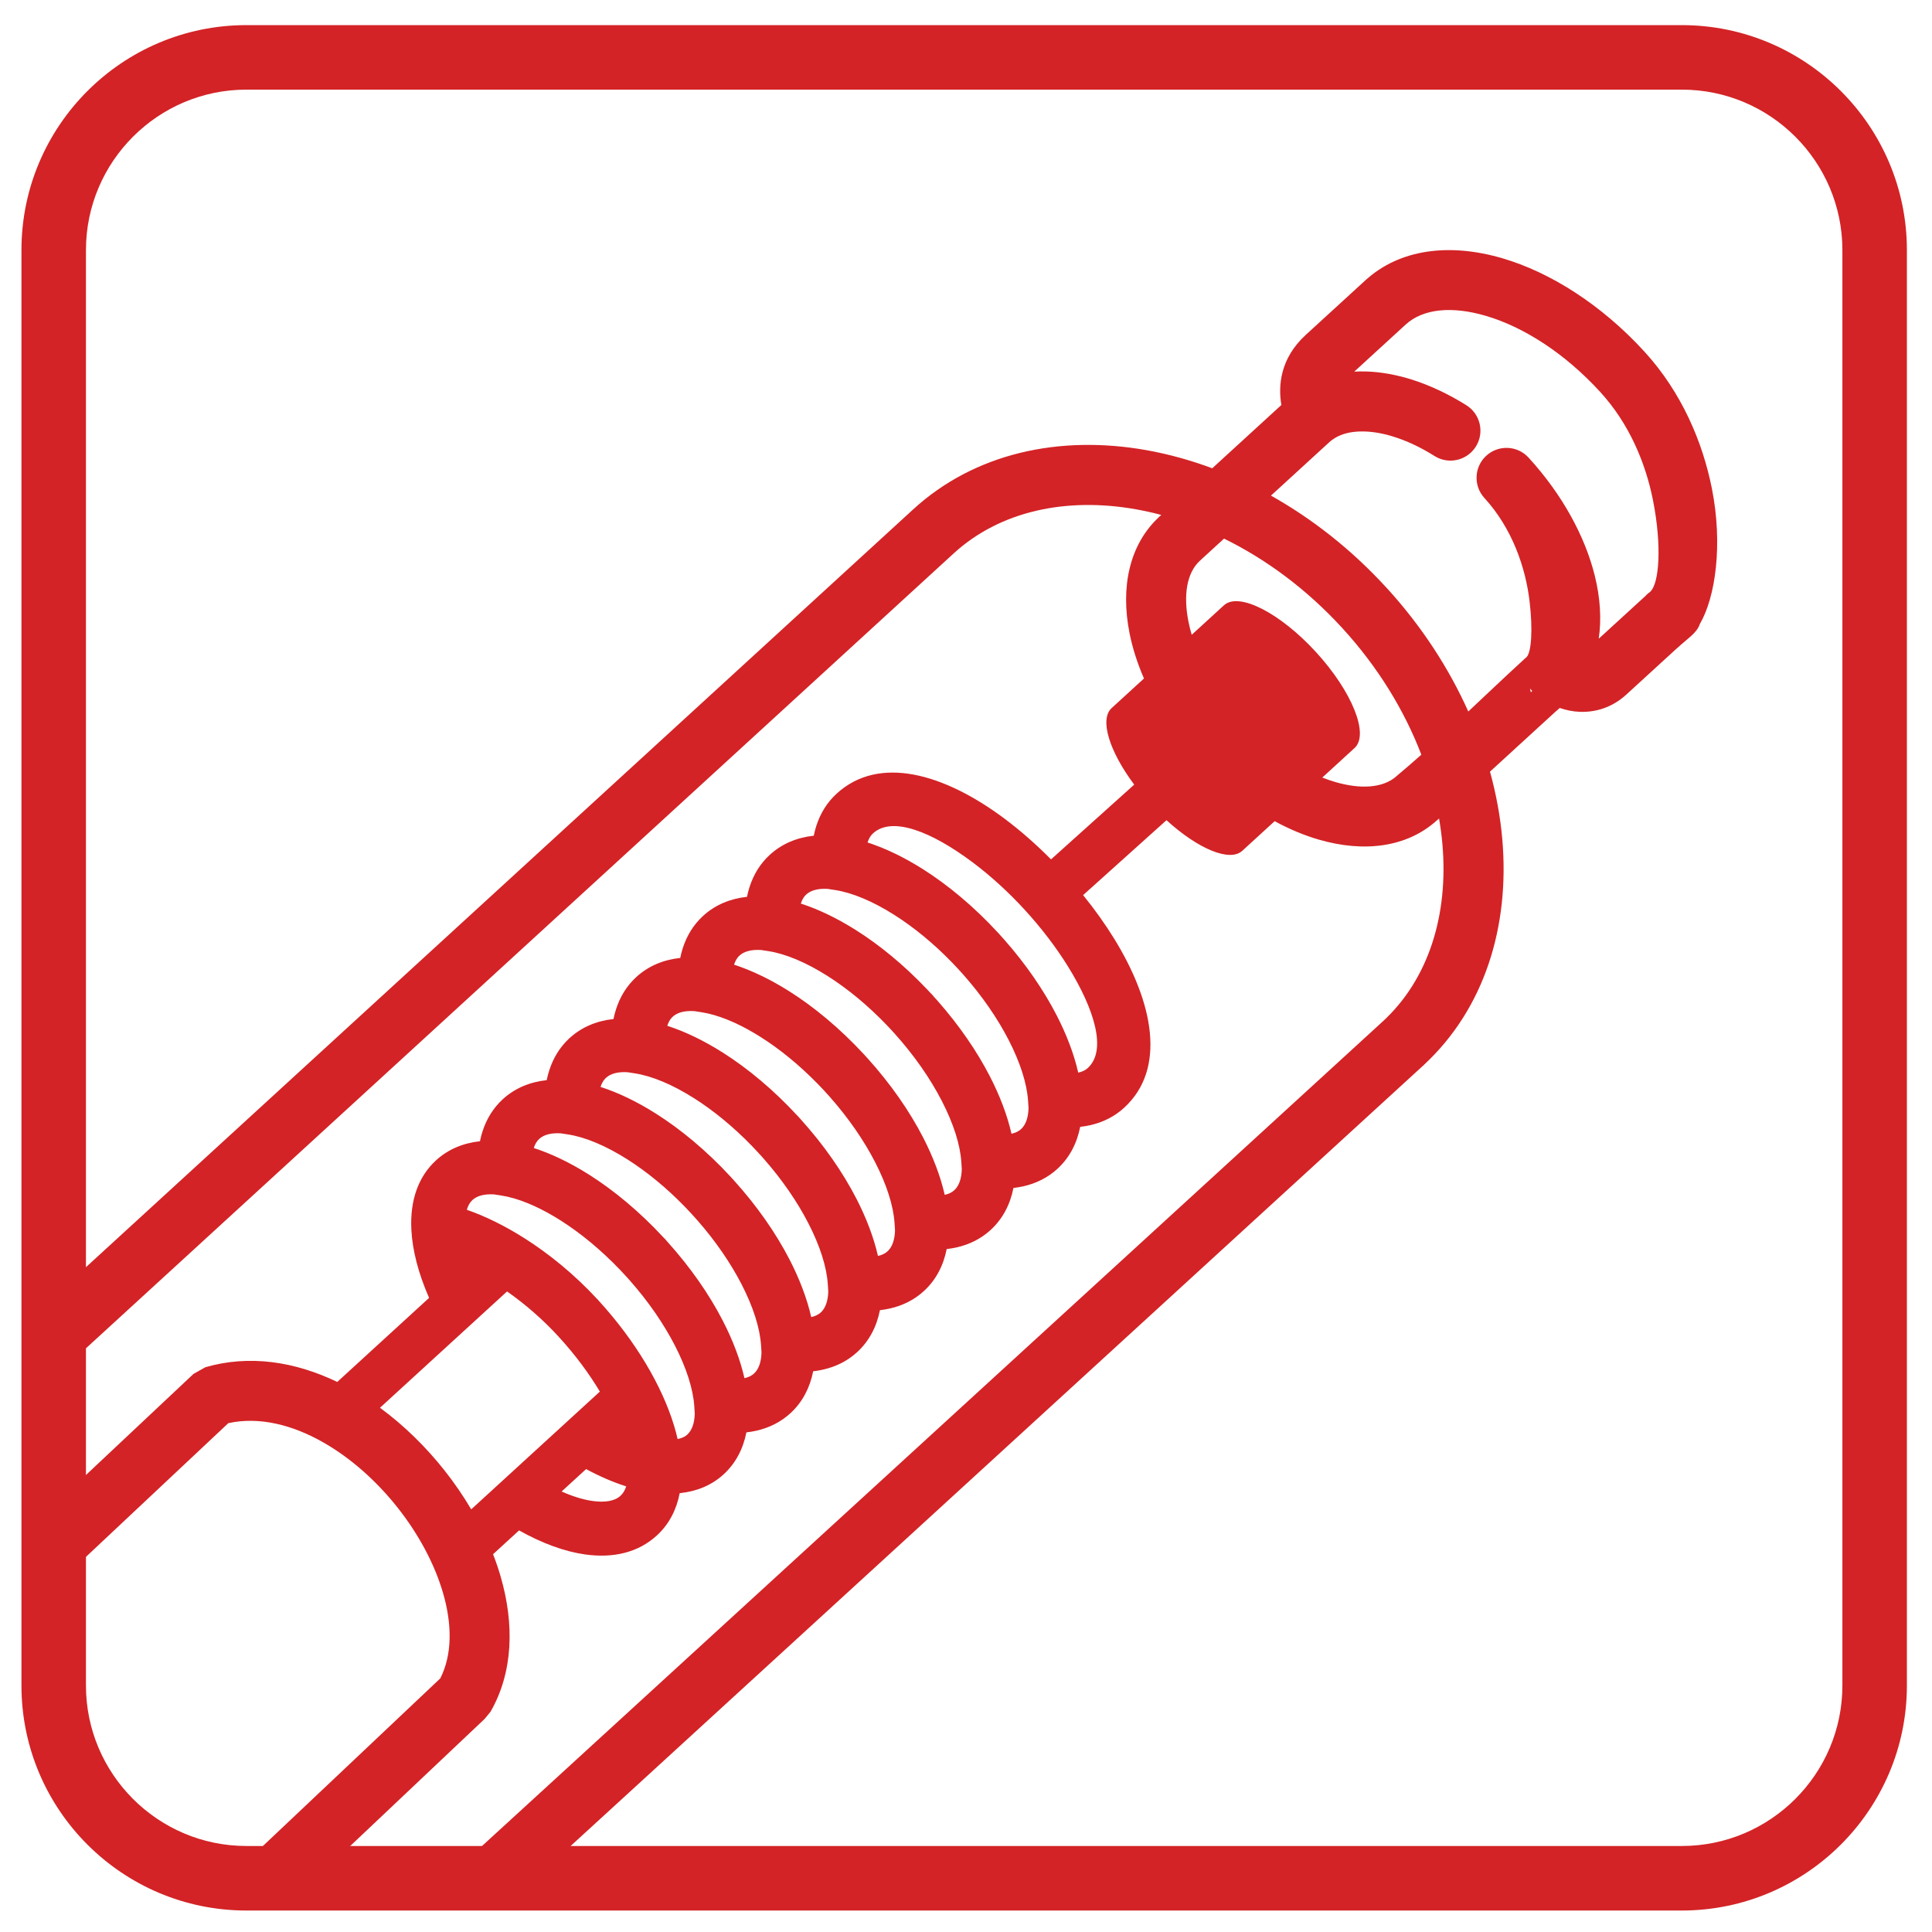
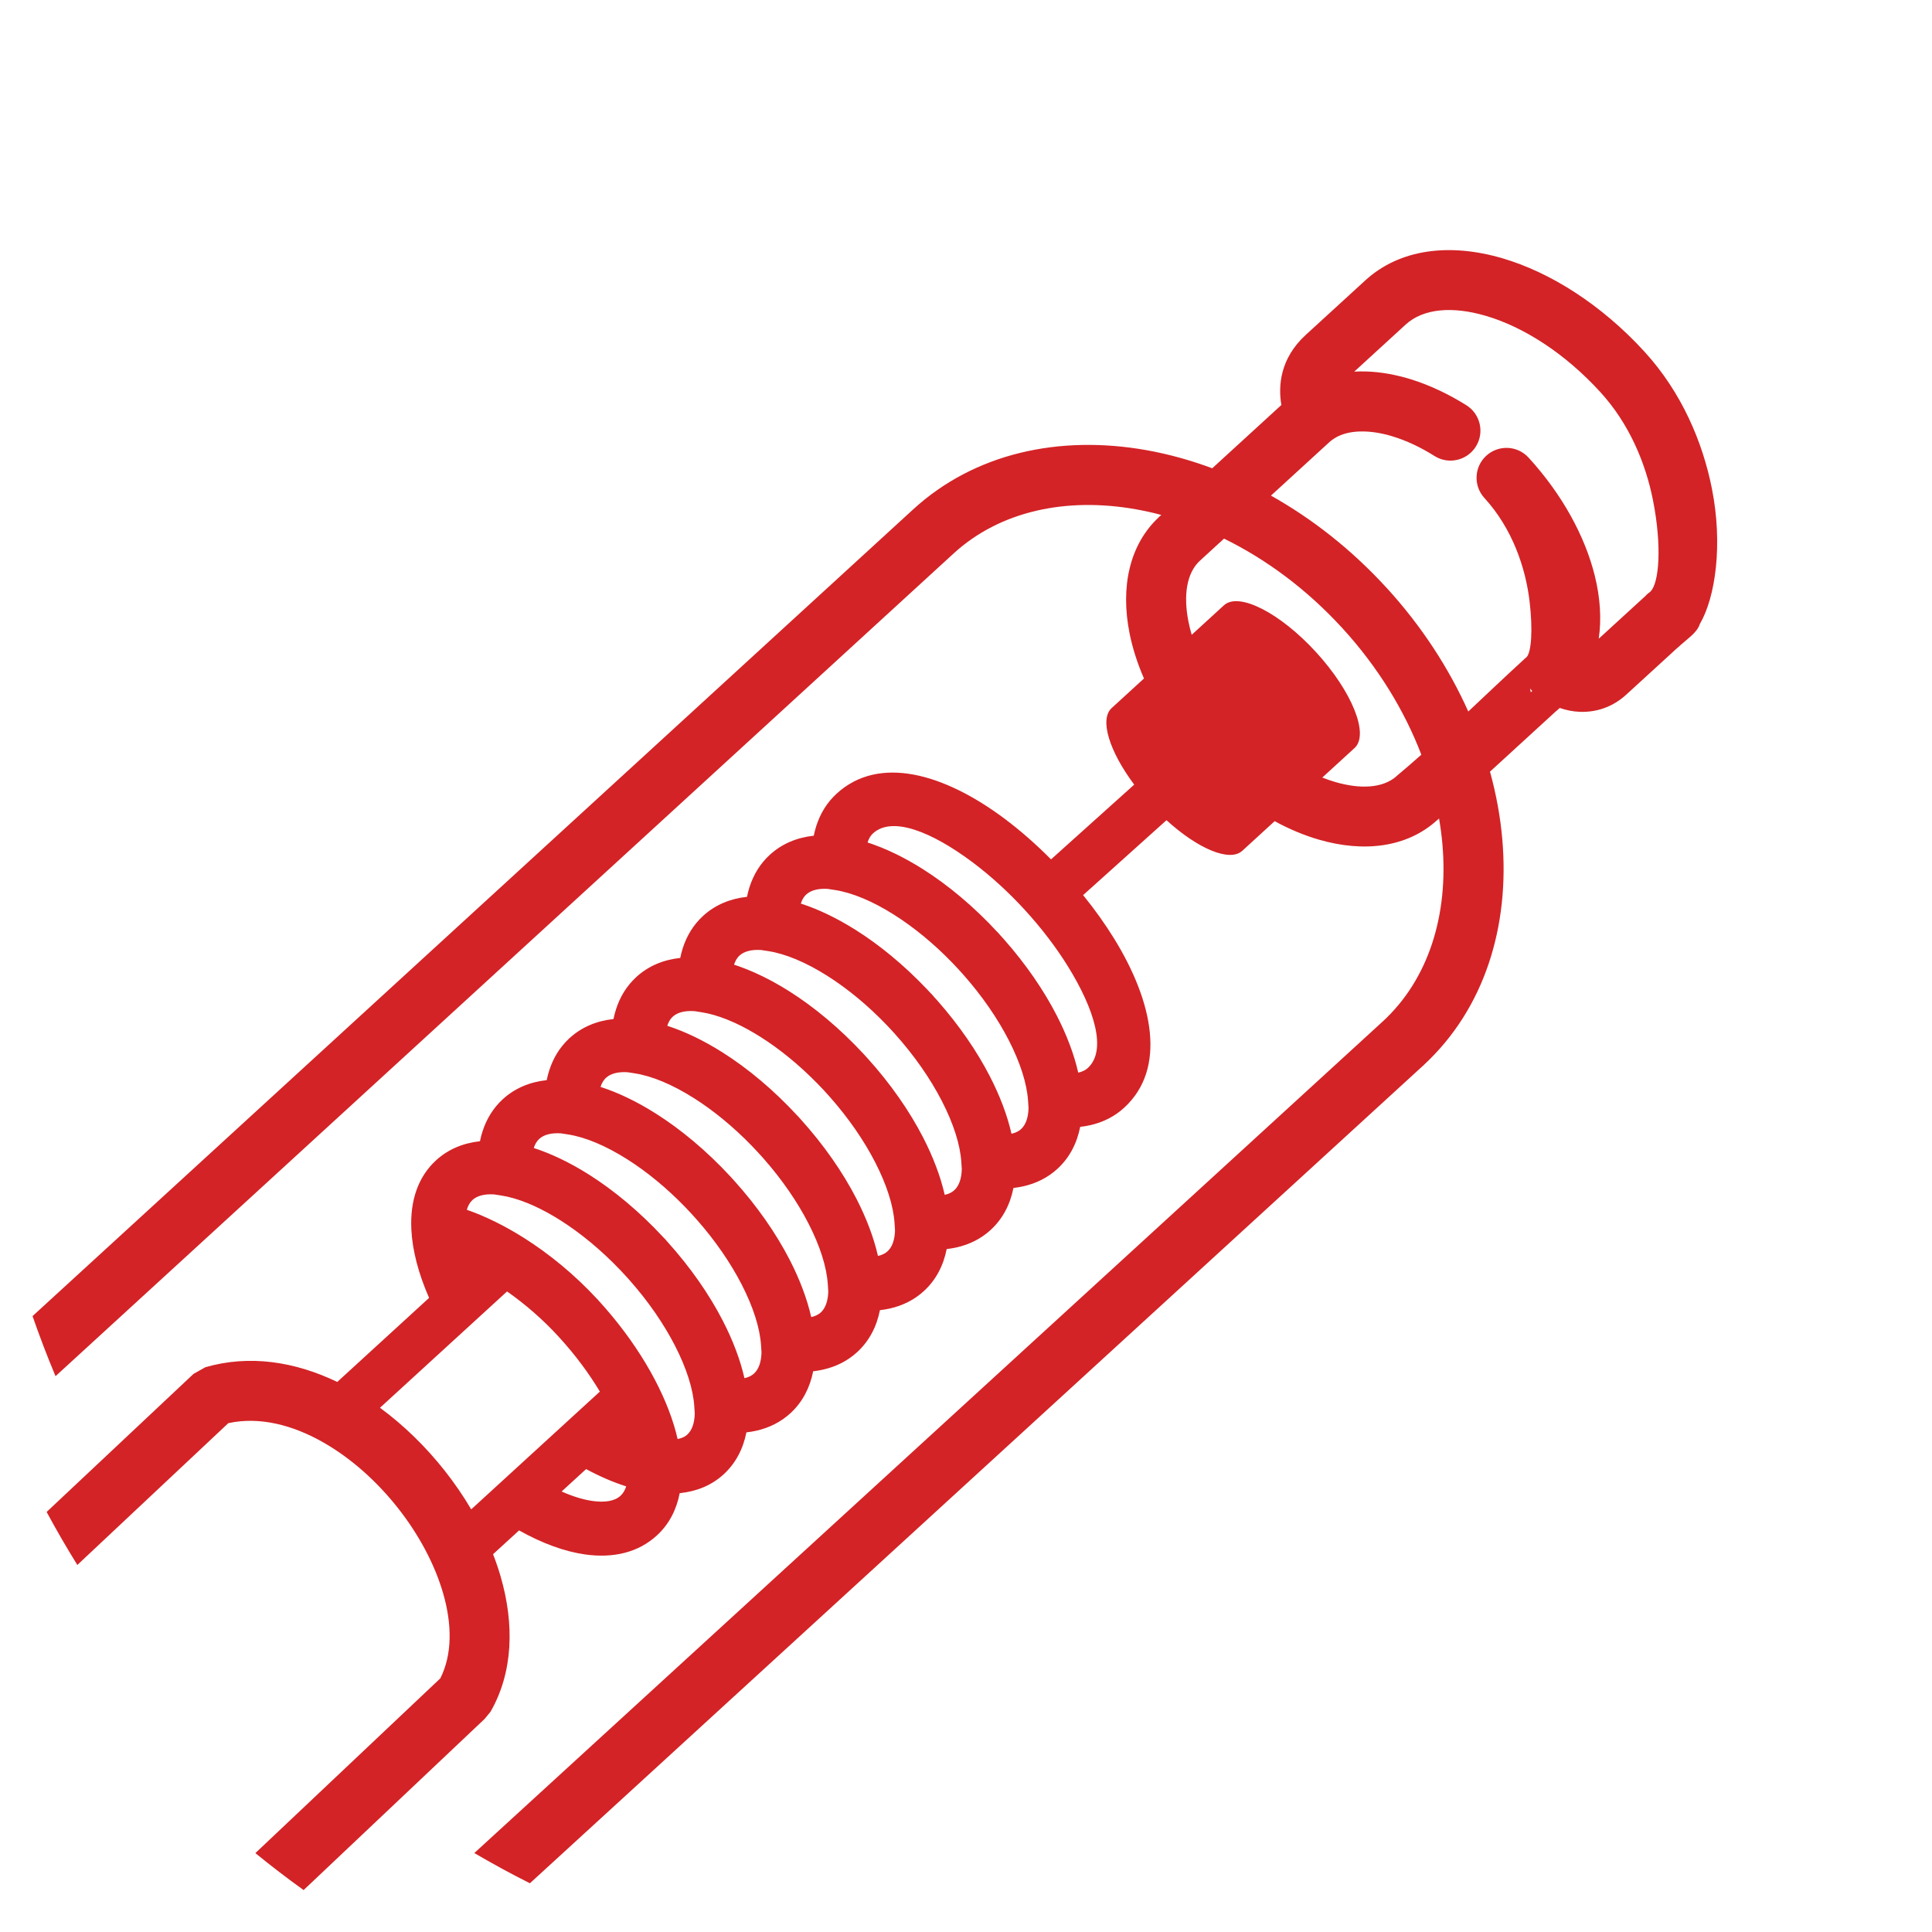
<svg xmlns="http://www.w3.org/2000/svg" xml:space="preserve" width="25" height="25" style="shape-rendering:geometricPrecision; text-rendering:geometricPrecision; image-rendering:optimizeQuality; fill-rule:evenodd; clip-rule:evenodd" viewBox="0 0 2362.2 2362.2">
  <defs>
    <style type="text/css">  .fil0 {fill:none} .fil1 {fill:#D32326;fill-rule:nonzero}  </style>
  </defs>
  <g id="Layer_x0020_1">
    <rect class="fil0" x="-2.23" y="2.23" width="2362.2" height="2362.2" />
-     <path class="fil1" d="M301.24 109.59c-108.09,0 -196.15,88.04 -196.15,196.2l0 1755.05c0,108.18 88.06,196.2 196.15,196.2l1755.07 0c108.27,0 196.33,-88.02 196.33,-196.2l0 -1755.05c0,-108.16 -88.06,-196.2 -196.33,-196.2l-1755.07 0zm1755.07 2226.35l-1755.07 0c-151.76,0 -275.01,-123.41 -275.01,-275.1l0 -1755.05c0,-151.69 123.25,-275.08 275.01,-275.08l1755.07 0c151.76,0 275.19,123.39 275.19,275.08l0 1755.05c0,151.69 -123.43,275.1 -275.19,275.1z" />
    <path class="fil1" d="M1907.06 865.63l-0.72 0.65 -0.05 -0.05 -3.28 3 -0.06 -0.07 -81.18 74.31c7.63,27.65 12.66,55.28 15.03,82.46 9.36,107.04 -21.92,207.66 -96.06,276.3l0.1 0.1 -1.31 1.02 -1091.63 999.27c-23.19,-11.64 -45.82,-24.01 -67.98,-36.95l1109.03 -1015.2 -0.09 -0.09 1.31 -1.02c57.04,-52.22 80.91,-131.48 73.43,-217.11 -0.91,-10.45 -2.3,-20.99 -4.13,-31.58l-0.79 0.79 0.05 0.05 -1.3 1.01c-36.68,33.57 -89.54,40.26 -145.32,23.95 -17.63,-5.16 -35.68,-12.69 -53.64,-22.44l-39.57 36.22c-15.39,14.08 -54.24,-2.43 -92.67,-37.42l-101.94 91.59c13.97,17.25 26.73,35.07 37.75,52.91 48.39,78.34 64.32,159.57 12.38,207.12 -11.72,10.74 -25.83,17.78 -41.73,21.34 -3.91,0.87 -7.9,1.54 -11.97,1.98 -4.04,20.39 -13.22,37.93 -27.92,51.39 -11.74,10.74 -25.84,17.77 -41.74,21.33 -3.91,0.88 -7.9,1.54 -11.96,1.99 -4.04,20.39 -13.22,37.93 -27.93,51.39 -11.73,10.74 -25.83,17.77 -41.73,21.33 -3.91,0.87 -7.9,1.53 -11.96,1.99 -4.04,20.39 -13.22,37.93 -27.92,51.39 -11.74,10.74 -25.84,17.78 -41.74,21.33 -3.91,0.87 -7.9,1.54 -11.97,1.99 -4.04,20.39 -13.22,37.93 -27.92,51.39 -11.71,10.71 -25.76,17.73 -41.61,21.3 -3.95,0.91 -7.98,1.58 -12.09,2.04 -3.94,19.88 -12.78,37.05 -26.85,50.37l0.09 0.09 -1.17 0.91c-11.72,10.74 -25.82,17.77 -41.73,21.33 -3.91,0.87 -7.9,1.54 -11.97,1.99 -4.04,20.38 -13.22,37.93 -27.92,51.39 -14.64,13.41 -32.95,20.83 -53.63,22.93 -4,20.56 -13.2,38.24 -28,51.79 -22.69,20.78 -53.16,28.06 -87.96,23.11 -24.8,-3.53 -52.19,-13.51 -80.45,-29.35l-31.8 29.1c3.53,9.07 6.63,18.19 9.27,27.29 16.89,58.27 15.41,116.85 -12.36,165.29l-7.18 8.76 -221.37 209.31c-20.19,-14.52 -39.86,-29.58 -58.98,-45.19l226.11 -213.65c14.79,-29.25 14.44,-66.13 3.43,-104.13 -10.38,-35.79 -29.94,-72.07 -55.41,-104.37 -25.44,-32.25 -56.73,-60.31 -90.57,-79.72 -38,-21.78 -78.74,-32.11 -116.65,-23.81l-184.59 173.37c-13.15,-21.25 -25.71,-42.84 -37.53,-64.82l179.55 -168.76 14.5 -8.18c54.06,-15.67 109.84,-6.79 161.29,17.98l112.27 -102.76c-12.99,-29.57 -20.44,-58.18 -21.69,-83.63 -1.7,-34.65 7.93,-64.19 30.22,-84.6 14.72,-13.47 33.01,-21.07 53.68,-23.3 0.81,-4.01 1.81,-7.93 3.02,-11.73 4.94,-15.51 13.19,-28.93 24.91,-39.68 14.72,-13.47 33.02,-21.07 53.68,-23.3 0.81,-4.02 1.82,-7.94 3.04,-11.75 4.8,-15.04 12.69,-28.11 23.85,-38.66l-0.09 -0.09 1.17 -0.91c14.72,-13.46 33,-21.07 53.67,-23.3 0.81,-4.02 1.82,-7.93 3.03,-11.74 4.94,-15.51 13.19,-28.93 24.91,-39.67 14.72,-13.47 33.01,-21.08 53.67,-23.31 0.81,-4.01 1.82,-7.92 3.03,-11.72 4.94,-15.51 13.19,-28.94 24.92,-39.68 14.72,-13.47 33.01,-21.07 53.67,-23.31 0.81,-4.02 1.82,-7.94 3.04,-11.76 4.94,-15.51 13.18,-28.93 24.91,-39.65 14.72,-13.48 33.02,-21.08 53.68,-23.31 0.81,-4.01 1.82,-7.92 3.03,-11.73 4.94,-15.51 13.18,-28.93 24.91,-39.68 51.99,-47.59 131.52,-24.57 205.27,30.54 19.31,14.43 38.54,31.33 56.89,49.81l101.7 -91.39c-30.35,-40.65 -42.72,-79.74 -27.58,-93.6l39.52 -36.17c-8.16,-18.78 -14.08,-37.44 -17.67,-55.47 -11.2,-56.34 -0.2,-107.87 35.59,-141.54l-0.1 -0.1 1.3 -1.01 2.03 -1.86c-10.37,-2.76 -20.74,-5.07 -31.06,-6.9 -84.67,-15.02 -165.77,1.79 -222.85,54.03l-1098.04 1005.88c-10.16,-24.17 -19.5,-48.68 -28.11,-73.45l1076.78 -986.41c74.99,-68.65 178.51,-91.26 284.85,-72.4 26.84,4.76 53.9,12.19 80.74,22.2l84.52 -77.37c-3.95,-23.39 -1.73,-56.83 29.96,-85.84l72.64 -66.5c42,-38.44 102.93,-45.99 167.48,-27.11 58.48,17.11 121.03,56.51 173.77,114.13 46,50.25 71.37,111.3 82.53,167.39 13.59,68.35 4.46,132.95 -14.75,165.77 -3.32,10.38 -14.34,17.29 -22.45,24.78l-0.04 -0.05 -3.89 3.55 -2.21 1.87 -61.08 55.91c-17.86,16.36 -37.89,21.78 -56.46,21.27 -8.76,-0.24 -17.3,-2.04 -25.12,-4.74zm-410.56 -125.57c18.07,-16.54 68.48,9.11 112.58,57.29 44.11,48.19 65.22,100.65 47.14,117.19l-39.49 36.15c5.3,2.09 10.57,3.91 15.76,5.43 30.72,8.99 57.82,7.49 74.33,-6.5l-0.07 -0.07c10.36,-8.65 20.73,-17.62 31.08,-26.82 -20.65,-54 -52.98,-107.11 -96.59,-154.75l-0.93 -1.01c-43.13,-46.88 -92.47,-83.28 -143.71,-108.43l-28.2 25.82 0.09 0.09 -1.3 1.01c-16.32,14.94 -20.51,42.35 -14.1,74.59 1.05,5.28 2.38,10.66 3.98,16.09l39.42 -36.09zm57.51 -134.07c50.44,28.29 98.56,66 141.17,112.55 0.11,0.14 0.48,0.61 0.61,0.62 42.56,46.65 75.8,97.99 99.45,150.78 22.82,-21.45 45.5,-43.01 67.91,-63.54l0.86 -0.86 2.71 -2.32c5.56,-6.36 7.61,-32.75 3.46,-67.93 -4.88,-41.3 -21.15,-89.17 -55.24,-126.41 -13.63,-14.91 -12.61,-38.04 2.3,-51.68 14.91,-13.63 38.05,-12.61 51.68,2.3 41.53,45.36 69.16,96.68 80.95,144.28 6.7,27.02 8.41,53.23 4.86,77.17l56.78 -51.97c1.39,-1.53 2.93,-2.96 4.62,-4.27l0.04 -0.03 0.08 0.1 1.46 -1.3c10.94,-10.01 14.47,-55.91 3.29,-112.15 -8.91,-44.8 -28.78,-93.12 -64.44,-132.08 -43.46,-47.48 -93.85,-79.61 -140.17,-93.16 -40.25,-11.78 -76.01,-9.13 -97.71,10.74l-62.87 57.56c18.16,-1.07 37.5,1 57.33,6.02l0.53 0.13 0.76 0.2 0.35 0.09 0.94 0.25 0.17 0.04 1.12 0.3 0.01 0 1.1 0.3 0.19 0.06 0.92 0.26 0.37 0.1 0.75 0.21 0.55 0.16 0.57 0.17 0.72 0.21 0.4 0.12 0.91 0.27 0.21 0.07 1.09 0.33 0.04 0.01c11.24,3.47 22.78,7.96 34.44,13.43 11.43,5.35 22.72,11.51 33.69,18.41 17.13,10.78 22.27,33.41 11.48,50.54 -10.78,17.12 -33.41,22.27 -50.53,11.48 -8.72,-5.48 -17.31,-10.2 -25.65,-14.1 -8.3,-3.89 -16.66,-7.13 -24.96,-9.69l-0.04 -0.02 -0.72 -0.22 -0.12 -0.04 -0.64 -0.19 -0.19 -0.06 -0.56 -0.17 -0.75 -0.22 -0.35 -0.11 -0.41 -0.11 -0.43 -0.12 -0.33 -0.09c-14.49,-4.02 -28.26,-5.61 -40.67,-4.6 -11.11,0.91 -20.81,4 -28.43,9.42l-1.3 0.88c-1.03,0.78 -2.02,1.61 -2.97,2.48l-71.4 65.36zm-837.41 1190.22l-29.92 27.39c13.56,6.05 26.28,9.95 37.75,11.59 15.15,2.15 27.08,0.2 34.2,-6.31 3.17,-2.9 5.49,-6.8 7.01,-11.54 -15.91,-5.05 -32.43,-12.16 -49.05,-21.12zm-140.47 49.24l157.3 -144c-13.08,-21.92 -29.65,-44.32 -49.35,-65.98l-0.08 0.08 -0.91 -1.17c-19.59,-21.39 -41.25,-40.06 -63.12,-55.37l-155.37 142.22c29.26,21.45 56.2,47.86 79.22,77.03 11.88,15.05 22.72,30.88 32.32,47.19zm612.5 -791.53c-49.28,-36.82 -97.72,-56.5 -121.29,-34.93 -2.92,2.68 -5.11,6.42 -6.56,11l-0.03 0.09 5.93 2c3.53,1.24 7.09,2.58 10.66,4.03 6.09,2.46 12.28,5.24 18.53,8.3l1.48 0.73c10.24,5.08 20.6,10.93 30.98,17.49 30.96,19.59 62.62,45.96 92.04,77.92l0.09 -0.09 0.92 1.18 6.41 7.13c26.76,30.34 48.37,61.97 64.07,92.44 12.46,24.19 21.4,47.99 26.47,70.26l0.15 -0.03c4.66,-1.04 8.56,-2.89 11.5,-5.57 23.61,-21.61 8.31,-71.59 -24.01,-123.91 -14.66,-23.72 -32.81,-47.42 -52.88,-69.35 -19.83,-21.67 -41.84,-41.81 -64.45,-58.7zm68.93 300.78l-0.55 -8.52c-1.37,-21.3 -9.59,-47.12 -23.81,-74.72 -13.61,-26.42 -32.39,-53.84 -55.64,-80.07l-3.78 -4.21 -0.08 0.08 -0.92 -1.18c-2.85,-3.06 -5.69,-6.11 -8.59,-9.12 -22.99,-23.74 -47.26,-43.48 -71,-58.5 -26.19,-16.57 -51.2,-27.03 -72.35,-30.27l-8.76 -1.35c-11.38,-0.69 -20.46,1.48 -26.35,6.87 -2.93,2.68 -5.11,6.41 -6.56,10.97l-0.03 0.1c3.71,1.2 7.45,2.51 11.23,3.94l5.37 2.1c4.73,1.91 9.51,4.01 14.33,6.28l1.48 0.7c11.6,5.54 23.37,12.07 35.17,19.54 29.01,18.34 58.61,42.65 86.43,71.92l5.63 6.01 0.09 -0.09c2.23,2.86 4.96,5.63 7.38,8.37 26.72,30.31 48.31,61.91 63.99,92.35 12.46,24.19 21.41,48 26.48,70.27l0.15 -0.03c4.67,-1.04 8.57,-2.89 11.5,-5.56 5.94,-5.44 8.91,-14.38 9.2,-25.89zm-81.61 74.66l-0.55 -8.48c-1.37,-21.3 -9.6,-47.11 -23.83,-74.73 -14.03,-27.24 -33.54,-55.52 -57.79,-82.48l-1.6 -1.78 -0.08 0.08 -0.91 -1.17 -6.16 -6.59c-23.72,-24.88 -48.87,-45.5 -73.46,-61.06 -26.19,-16.57 -51.19,-27.03 -72.35,-30.28l-8.68 -1.33c-11.42,-0.7 -20.53,1.46 -26.44,6.87 -2.93,2.68 -5.11,6.42 -6.57,11l-0.02 0.07c5.37,1.74 10.81,3.71 16.31,5.94 3.02,1.18 6.2,2.54 9.16,3.89 13.83,6.17 27.95,13.78 42.11,22.74 30.54,19.32 61.74,45.23 90.82,76.6l4.52 4.94c28.67,31.73 51.69,65.03 68.18,97.04 12.46,24.19 21.4,48 26.47,70.27l0.16 -0.04c4.67,-1.04 8.57,-2.89 11.5,-5.56 5.95,-5.45 8.93,-14.41 9.21,-25.94zm-184.45 -320.2l0.54 0.21 -0.54 -0.21zm18.57 7.95l0.51 0.24 -0.51 -0.24zm84.25 387.14l-0.56 -8.65c-1.37,-21.3 -9.58,-47.11 -23.81,-74.72 -13.58,-26.36 -32.31,-53.73 -55.49,-79.91 -4.7,-5.3 -9.6,-10.7 -14.6,-15.71 -22.67,-23.24 -46.54,-42.61 -69.91,-57.39 -10.35,-6.54 -20.5,-12.13 -30.31,-16.7l-1.35 -0.62c-2.94,-1.35 -5.86,-2.6 -8.75,-3.77l-1.1 -0.44c-10.9,-4.32 -21.27,-7.26 -30.84,-8.74l-8.69 -1.33c-11.42,-0.7 -20.53,1.46 -26.43,6.87 -2.93,2.68 -5.11,6.41 -6.57,10.98l-0.03 0.09c2.83,0.92 5.68,1.9 8.56,2.95 2.69,0.98 5.36,2.06 8.04,3.09 5.29,2.14 10.64,4.51 16.04,7.1l1.63 0.78c11,5.35 22.15,11.58 33.33,18.65 30.96,19.58 62.59,45.94 92.01,77.89l0.09 -0.09 0.95 1.2 2.29 2.52c28.67,31.73 51.69,65.03 68.18,97.04 12.46,24.19 21.4,48 26.48,70.27l0.15 -0.04c4.67,-1.05 8.57,-2.89 11.5,-5.57 5.92,-5.43 8.89,-14.32 9.2,-25.77zm-81.62 74.65l-0.55 -8.59c-1.37,-21.3 -9.58,-47.12 -23.81,-74.72 -13.36,-25.93 -31.69,-52.83 -54.35,-78.61l-5.06 -5.65 -0.08 0.08 -0.94 -1.21c-2.88,-3.09 -5.74,-6.18 -8.68,-9.21 -22.96,-23.69 -47.18,-43.4 -70.88,-58.39 -26.2,-16.57 -51.2,-27.03 -72.37,-30.28l-8.63 -1.33c-10.74,-0.67 -19.43,1.2 -25.35,5.92l0.05 0.05 -1.17 0.91c-2.93,2.68 -5.12,6.41 -6.57,10.97l-0.03 0.09c2.87,0.93 5.77,1.93 8.68,3l7.93 3.05c5.25,2.12 10.56,4.47 15.93,7.05 11.56,5.52 23.3,12.04 35.06,19.48 30.52,19.31 61.7,45.2 90.76,76.54l4.58 5.01c28.66,31.72 51.68,65.01 68.17,97.01 12.46,24.18 21.4,47.97 26.47,70.24l0.15 -0c4.67,-1.05 8.57,-2.89 11.5,-5.57 5.93,-5.43 8.9,-14.35 9.2,-25.83zm-80.79 -164.27l-0.41 -0.46 0.41 0.46zm-0.83 238.91l-0.55 -8.51c-1.37,-21.31 -9.59,-47.13 -23.81,-74.73 -13.28,-25.76 -31.45,-52.48 -53.91,-78.1 -4.9,-5.58 -9.91,-11.05 -15.09,-16.38 -22.99,-23.74 -47.25,-43.49 -71,-58.51 -26.2,-16.57 -51.2,-27.03 -72.36,-30.28l-8.64 -1.33c-11.44,-0.71 -20.56,1.46 -26.48,6.87 -2.93,2.68 -5.11,6.41 -6.57,10.99l-0.02 0.08c3.72,1.2 7.48,2.52 11.26,3.96l5.34 2.09c4.6,1.86 9.25,3.9 13.94,6.1l1.65 0.78c11.67,5.56 23.52,12.13 35.39,19.63 30.5,19.3 61.67,45.17 90.71,76.49l1.35 1.45 0.09 -0.09c1.05,1.35 2.09,2.46 3.24,3.74 28.65,31.72 51.65,65 68.13,96.99 12.46,24.19 21.4,47.99 26.47,70.26l0.15 -0.03c4.09,-0.92 7.6,-2.45 10.37,-4.63l-0.04 -0.04 1.17 -0.91c5.94,-5.44 8.91,-14.38 9.2,-25.89zm-353.45 -186.27c-3.12,2.86 -5.39,6.89 -6.85,11.89 22.21,7.7 46.14,19.39 70.05,34.52 30.74,19.44 61.97,44.91 89.85,75.17l0.09 -0.09 0.91 1.17c45.77,50 77.71,104.71 92.35,152.72 1.73,5.68 3.22,11.28 4.48,16.81 4.89,-0.94 8.87,-2.69 11.76,-5.33 5.93,-5.43 8.91,-14.35 9.2,-25.83l-0.55 -8.58c-1.37,-21.3 -9.59,-47.12 -23.81,-74.73 -13.6,-26.4 -32.35,-53.8 -55.58,-80.01l-3.83 -4.26 -0.08 0.08 -0.91 -1.17 -6.41 -6.86c-23.65,-24.76 -48.7,-45.3 -73.2,-60.8 -11.03,-6.98 -21.84,-12.87 -32.24,-17.59l-7.52 -3.24c-11.54,-4.71 -22.5,-7.89 -32.59,-9.44l-8.64 -1.33c-11.44,-0.71 -20.56,1.46 -26.47,6.87zm274.42 24.06l-0.61 -0.7 0.61 0.7zm1021.33 -646.37c-0.94,-1.03 -1.8,-2.09 -2.59,-3.19 0.33,1.55 0.62,3.08 0.87,4.57l1.72 -1.37z" />
  </g>
</svg>